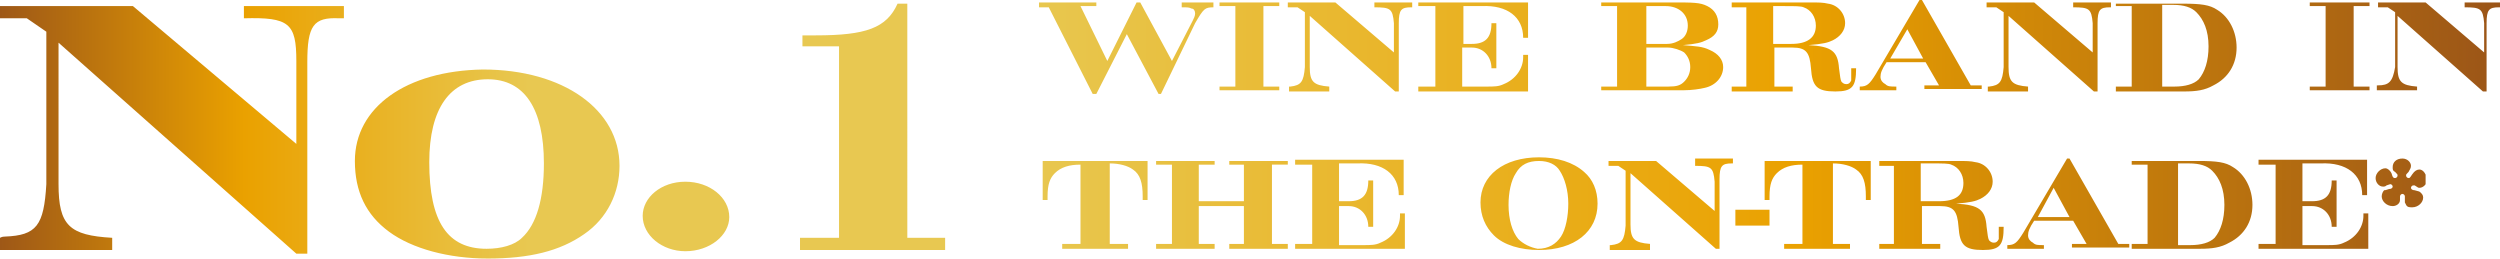
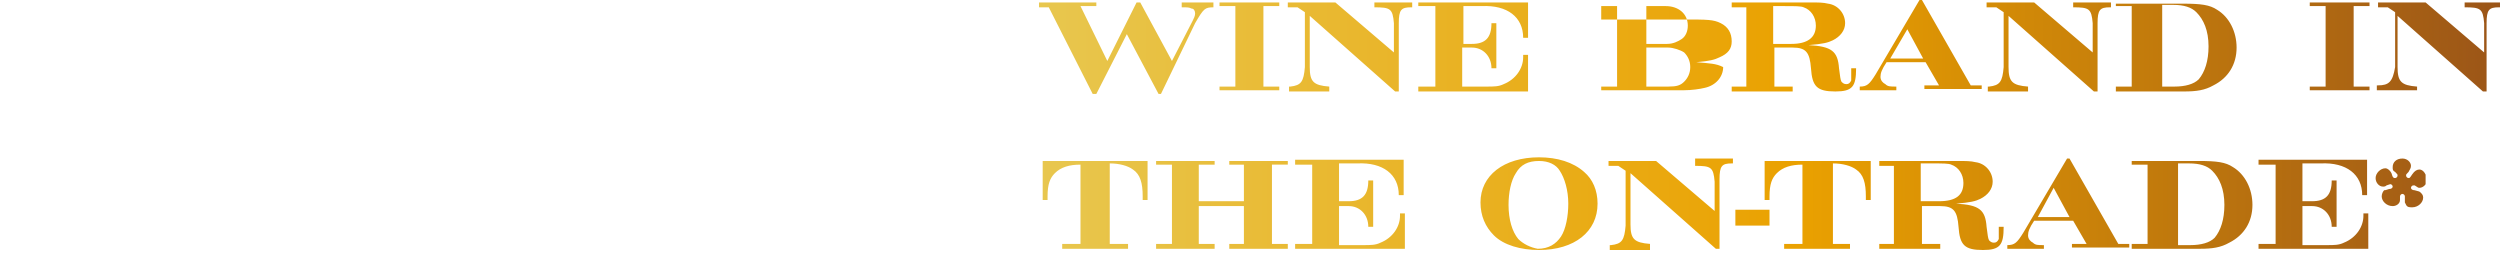
<svg xmlns="http://www.w3.org/2000/svg" xmlns:xlink="http://www.w3.org/1999/xlink" version="1.1" id="jrbrand-Layer_1" x="0px" y="0px" viewBox="0 0 205 21.2" style="enable-background:new 0 0 205 21.2;" xml:space="preserve">
  <style type="text/css">
	.jrbrand-st0{clip-path:url(#jrbrand-SVGID_2_);fill:url(#jrbrand-SVGID_3_);}
	.jrbrand-st1{clip-path:url(#jrbrand-SVGID_5_);fill:url(#jrbrand-SVGID_6_);}
	.jrbrand-st2{clip-path:url(#SVGID_8_);fill:url(#SVGID_9_);}
</style>
  <g>
    <defs>
-       <path id="jrbrand-SVGID_1_" d="M52.7,17.7c0,1.6,1.6,2.9,3.5,2.9c2,0,3.6-1.3,3.6-2.8c0-1.6-1.6-2.9-3.6-2.9    C54.2,14.9,52.7,16.2,52.7,17.7 M35.2,13.3c0-4.4,1.7-6.8,4.8-6.8c3,0,4.6,2.4,4.6,6.9c0,2.9-0.6,5-1.8,6.1    c-0.6,0.6-1.7,0.9-2.9,0.9C36.7,20.4,35.2,18.2,35.2,13.3 M29.1,13.2c0,2.5,0.9,4.4,2.8,5.8c1.9,1.4,4.9,2.2,8.1,2.2    c3.4,0,5.9-0.6,7.9-2c1.9-1.3,2.9-3.4,2.9-5.6c0-4.6-4.6-7.9-11.2-7.9C33.3,5.8,29.1,8.8,29.1,13.2 M20,0.5v1    c3.7-0.1,4.3,0.4,4.3,3.5v6.8L10.9,0.5H0v1h2.2l1.6,1.1v12.5c-0.2,3.4-0.8,4.2-3.4,4.3c-0.1,0-0.2,0-0.4,0.1v1h9.2v-1    c-3.5-0.2-4.4-1-4.4-4.4V3.5l19.5,17.3h0.9V5.1c0-3,0.5-3.7,2.6-3.6h0.4v-1H20z M73.6,0.3c-0.9,2-2.6,2.6-6.7,2.6h-1.1v0.9h3v15.7    h-3.2v1h12v-1h-3.2V0.3H73.6z" />
-     </defs>
+       </defs>
    <clipPath id="jrbrand-SVGID_2_">
      <use xlink:href="#jrbrand-SVGID_1_" style="overflow:visible;" />
    </clipPath>
    <linearGradient id="jrbrand-SVGID_3_" gradientUnits="userSpaceOnUse" x1="0" y1="21.182" x2="1" y2="21.182" gradientTransform="matrix(206.626 0 0 -206.626 -1.027 4387.415)">
      <stop offset="0" style="stop-color:#9A5418" />
      <stop offset="0.102" style="stop-color:#EAA100" />
      <stop offset="0.215" style="stop-color:#E8C851" />
      <stop offset="0.408" style="stop-color:#E8C851" />
      <stop offset="0.719" style="stop-color:#EAA100" />
      <stop offset="1" style="stop-color:#9A5418" />
    </linearGradient>
    <rect x="0" y="0.3" class="jrbrand-st0" width="77.5" height="20.9" />
  </g>
  <g>
    <defs>
      <path id="jr-brand-SVGID_4_" d="M142.3,18.5h2.8v-1.3h-2.8V18.5z M85.5,13.2v3.2h0.4c0-0.1,0-0.3,0-0.3c0-1,0.2-1.5,0.6-1.9    c0.5-0.5,1.2-0.7,2.1-0.7V20h-1.5v0.4h5.4V20H91v-6.6c0.8,0,1.5,0.2,1.9,0.5c0.6,0.4,0.8,1.1,0.8,2.2c0,0,0,0.2,0,0.3h0.4v-3.2    H85.5z M100.8,13.2v0.3h1.2v3h-3.7v-3h1.3v-0.3h-4.8v0.3h1.3V20h-1.3v0.4h4.8V20h-1.3v-3.1h3.7V20h-1.2v0.4h4.8V20h-1.3v-6.5h1.3    l0-0.3H100.8z M106.2,13.2v0.3h1.4V20h-1.4v0.4h9v-2.9h-0.4v0.2c0,0.9-0.6,1.8-1.6,2.2c-0.4,0.2-0.8,0.2-1.4,0.2h-2v-3.2h0.8    c0.9,0,1.6,0.7,1.6,1.7h0.4v-3.8h-0.4c0,1.2-0.5,1.7-1.6,1.7h-0.8v-3.1h1.5c2.1-0.1,3.4,0.9,3.4,2.6h0.4v-2.9H106.2z M139,13.2    v0.4c1.3,0,1.5,0.1,1.6,1.3v2.4l-4.8-4.1h-3.9v0.4h0.8l0.6,0.4v4.5c-0.1,1.2-0.3,1.5-1.2,1.6c0,0-0.1,0-0.1,0v0.4h3.3V20    c-1.3-0.1-1.6-0.4-1.6-1.6v-4.2l7,6.2h0.3v-5.7c0-1.1,0.2-1.3,1-1.3h0.1v-0.4H139z M144.7,13.2v3.2h0.4c0-0.1,0-0.3,0-0.3    c0-1,0.2-1.5,0.6-1.9c0.5-0.5,1.2-0.7,2.1-0.7V20h-1.5v0.4h5.4V20h-1.4v-6.6c0.8,0,1.5,0.2,1.9,0.5c0.6,0.4,0.8,1.1,0.8,2.2    c0,0,0,0.2,0,0.3h0.4v-3.2H144.7z M157.6,13.4h0.3h0.5c0.9,0,1.4,0,1.6,0.1c0.6,0.2,1,0.8,1,1.5c0,1-0.6,1.5-2,1.5h-1.5V13.4z     M154.1,13.2v0.4h1.2V20h-1.2v0.4h5V20h-1.5v-3.1h1.5c1.1,0,1.4,0.4,1.5,1.7c0.1,1.5,0.5,1.9,2,1.9c1.4,0,1.7-0.4,1.7-1.9h-0.4    c0,0.8,0,0.8,0,1c-0.1,0.2-0.2,0.3-0.4,0.3c-0.2,0-0.3-0.1-0.4-0.2c-0.1-0.2-0.1-0.4-0.2-1.1c-0.1-1.4-0.6-1.8-2.5-1.9    c1.2-0.1,1.6-0.2,2-0.4c0.6-0.3,1-0.8,1-1.4c0-0.8-0.6-1.5-1.4-1.6c-0.4-0.1-0.8-0.1-1.5-0.1H154.1z M178.5,13.4h1    c0.9,0,1.5,0.2,1.9,0.6c0.6,0.6,1,1.5,1,2.8c0,1.2-0.3,2.1-0.8,2.7c-0.4,0.4-1.1,0.6-2,0.6h-1V13.4z M174.8,13.2v0.3h1.3V20h-1.3    v0.4h5.6c1,0,1.7-0.1,2.4-0.5c1.2-0.6,1.9-1.7,1.9-3.1c0-1.3-0.6-2.5-1.6-3.1c-0.6-0.4-1.3-0.5-2.8-0.5H174.8z M185.2,13.2v0.3    h1.4V20h-1.4v0.4h9v-2.9h-0.4v0.2c0,0.9-0.6,1.8-1.6,2.2c-0.4,0.2-0.8,0.2-1.4,0.2h-2v-3.2h0.8c0.9,0,1.6,0.7,1.6,1.7h0.4v-3.8    h-0.4c0,1.2-0.5,1.7-1.6,1.7h-0.8v-3.1h1.5c2.1-0.1,3.4,0.9,3.4,2.6h0.4v-2.9H185.2z M196.2,13.7c0,0.2,0,0.3,0.2,0.4    c0.2,0.2,0.2,0.2,0.2,0.3c0,0.1-0.1,0.2-0.2,0.2c-0.1,0-0.2,0-0.3-0.4c-0.1-0.2-0.3-0.4-0.5-0.4c-0.4,0-0.8,0.4-0.8,0.8    c0,0.4,0.3,0.7,0.6,0.7c0.1,0,0.2,0,0.3-0.1c0.3-0.1,0.3-0.1,0.3-0.1c0.1,0,0.2,0.1,0.2,0.2c0,0.1-0.1,0.2-0.3,0.2    c-0.3,0.1-0.3,0.1-0.4,0.1c-0.1,0.1-0.2,0.3-0.2,0.5c0,0.4,0.4,0.8,0.9,0.8c0.3,0,0.6-0.2,0.6-0.5c0,0,0-0.1,0-0.1    c0-0.2,0-0.2,0-0.2c0-0.1,0.1-0.2,0.2-0.2c0.1,0,0.2,0.1,0.2,0.2l0,0.5c0,0,0.1,0.2,0.1,0.2c0.1,0.2,0.3,0.2,0.5,0.2    c0.5,0,0.9-0.4,0.9-0.8c0-0.2-0.1-0.3-0.2-0.4c-0.1-0.1-0.1-0.1-0.5-0.2c-0.2,0-0.3-0.1-0.3-0.2c0-0.1,0.1-0.2,0.2-0.2    c0.1,0,0.1,0,0.1,0c0.3,0.2,0.3,0.2,0.4,0.2c0.3,0,0.6-0.3,0.6-0.6c0-0.5-0.3-0.9-0.6-0.9c-0.2,0-0.4,0.1-0.6,0.4    c-0.2,0.3-0.2,0.3-0.3,0.3c-0.1,0-0.2-0.1-0.2-0.2c0-0.1,0-0.1,0.2-0.3c0.1-0.2,0.2-0.3,0.2-0.5c0-0.3-0.3-0.6-0.7-0.6    C196.5,13,196.2,13.3,196.2,13.7 M168.4,15.4l1.3,2.4h-2.6L168.4,15.4z M169.5,13l-3.6,6.1c-0.5,0.8-0.7,1-1.3,1v0.3h3l0-0.3    c-0.5,0-0.7,0-0.9-0.2c-0.2-0.1-0.4-0.3-0.4-0.6c0-0.3,0.1-0.6,0.5-1.2h3.2l1.1,1.9h-1.2v0.3h4.7V20h-0.9l-4-7H169.5z M124.5,19.6    c-0.5-0.6-0.8-1.6-0.8-2.8c0-1,0.2-2,0.6-2.6c0.4-0.7,1-1,1.9-1c0.8,0,1.4,0.3,1.7,0.8c0.4,0.6,0.7,1.6,0.7,2.7    c0,1-0.2,2.1-0.6,2.7c-0.4,0.6-1,1-1.9,1C125.5,20.3,124.9,20,124.5,19.6 M121.4,16.6c0,1.1,0.4,2,1.1,2.7    c0.8,0.8,2.2,1.2,3.7,1.2c2.9,0,4.8-1.5,4.8-3.8c0-1.1-0.4-2-1.1-2.6c-0.9-0.8-2.2-1.2-3.7-1.2C123.3,12.9,121.4,14.4,121.4,16.6" />
    </defs>
    <clipPath id="jrbrand-SVGID_5_">
      <use xlink:href="#jr-brand-SVGID_4_" style="overflow:visible;" />
    </clipPath>
    <linearGradient id="jrbrand-SVGID_6_" gradientUnits="userSpaceOnUse" x1="0" y1="21.153" x2="1" y2="21.153" gradientTransform="matrix(206.626 0 0 -206.626 -1.027 4387.415)">
      <stop offset="0" style="stop-color:#9A5418" />
      <stop offset="0.102" style="stop-color:#EAA100" />
      <stop offset="0.215" style="stop-color:#E8C851" />
      <stop offset="0.408" style="stop-color:#E8C851" />
      <stop offset="0.719" style="stop-color:#EAA100" />
      <stop offset="1" style="stop-color:#9A5418" />
    </linearGradient>
    <rect x="85.5" y="12.9" class="jrbrand-st1" width="113.4" height="7.7" />
  </g>
  <g>
    <defs>
-       <path id="jrbrand-SVGID_7_" d="M100,0.2v0.3h1.3v6.6H100v0.3h4.9V7.1h-1.3V0.5h1.3V0.2H100z M112.7,0.2v0.4c1.3,0,1.5,0.1,1.6,1.3v2.4    l-4.8-4.1h-3.9v0.4h0.8l0.6,0.4v4.5c-0.1,1.2-0.3,1.5-1.2,1.6c0,0-0.1,0-0.1,0v0.4h3.3V7.1c-1.3-0.1-1.6-0.4-1.6-1.6V1.3l7,6.2    h0.3V1.9c0-1.1,0.2-1.3,1-1.3h0.1V0.2H112.7z M116.3,0.2v0.3h1.4v6.6h-1.4v0.4h9V4.5h-0.4v0.2c0,0.9-0.6,1.8-1.6,2.2    c-0.4,0.2-0.8,0.2-1.4,0.2h-2V3.9h0.8c0.9,0,1.6,0.7,1.6,1.7h0.4V1.9h-0.4c0,1.2-0.5,1.7-1.6,1.7H120V0.5h1.5    c2.1-0.1,3.4,0.9,3.4,2.6h0.4V0.2H116.3z M135,3.9l1.8,0c0.4,0,1,0.2,1.3,0.4c0.3,0.3,0.5,0.7,0.5,1.2c0,0.5-0.2,0.9-0.5,1.2    c-0.3,0.3-0.6,0.4-1.3,0.4H135V3.9z M136.7,3.6l-1.7,0V0.5h1.6c1,0,1.8,0.6,1.8,1.6c0,0.5-0.2,0.9-0.5,1.1    C137.6,3.4,137.2,3.6,136.7,3.6C136.7,3.6,136.7,3.6,136.7,3.6 M131.3,0.2v0.3h1.3v6.6h-1.3v0.3h5.6h1.2c0.6,0,1.3-0.1,1.7-0.2    c0.9-0.2,1.5-0.9,1.5-1.7c0-0.6-0.4-1.1-1.1-1.4c-0.6-0.3-1.1-0.3-2.2-0.4c1.1-0.1,1.5-0.2,1.9-0.4c0.7-0.3,1-0.7,1-1.3    c0-0.7-0.3-1.2-0.9-1.5c-0.6-0.3-1.1-0.3-3-0.3H131.3z M145.5,0.5h0.3h0.5c0.9,0,1.4,0,1.6,0.1c0.6,0.2,1,0.8,1,1.5    c0,1-0.7,1.5-2,1.5h-1.5V0.5z M142,0.2v0.4h1.2v6.5H142v0.4h5V7.1h-1.5V3.9h1.5c1.1,0,1.4,0.4,1.5,1.7c0.1,1.5,0.5,1.9,2,1.9    c1.4,0,1.7-0.4,1.7-1.9h-0.4c0,0.8,0,0.8,0,1c-0.1,0.2-0.2,0.3-0.4,0.3c-0.2,0-0.3-0.1-0.4-0.2c-0.1-0.2-0.1-0.4-0.2-1.1    c-0.1-1.4-0.6-1.8-2.5-1.9c1.2-0.1,1.6-0.2,2-0.4c0.6-0.3,1-0.8,1-1.4c0-0.8-0.6-1.5-1.4-1.6c-0.4-0.1-0.8-0.1-1.5-0.1H142z     M170,0.2v0.4c1.3,0,1.5,0.1,1.6,1.3v2.4l-4.8-4.1h-3.9v0.4h0.8l0.6,0.4v4.5c-0.1,1.2-0.3,1.5-1.2,1.6c0,0-0.1,0-0.1,0v0.4h3.3    V7.1c-1.3-0.1-1.6-0.4-1.6-1.6V1.3l7,6.2h0.3V1.9c0-1.1,0.2-1.3,1-1.3h0.1V0.2H170z M177.2,0.4h1c0.9,0,1.5,0.2,1.9,0.6    c0.6,0.6,1,1.5,1,2.8c0,1.2-0.3,2.1-0.8,2.7c-0.4,0.4-1.1,0.6-2,0.6h-1V0.4z M173.5,0.2v0.3h1.3v6.6h-1.3v0.4h5.6    c1,0,1.7-0.1,2.4-0.5c1.2-0.6,1.9-1.7,1.9-3.1c0-1.3-0.6-2.5-1.6-3.1c-0.6-0.4-1.3-0.5-2.8-0.5H173.5z M189.4,0.2v0.3h1.3v6.6    h-1.3v0.3h4.9V7.1H193V0.5h1.3V0.2H189.4z M202.1,0.2v0.4c1.3,0,1.5,0.1,1.6,1.3v2.4l-4.8-4.1h-3.9v0.4h0.8l0.6,0.4v4.5    C196.2,6.7,195.9,7,195,7c0,0-0.1,0-0.1,0v0.4h3.3V7.1c-1.3-0.1-1.6-0.4-1.6-1.6V1.3l7,6.2h0.3V1.9c0-1.1,0.2-1.3,1-1.3h0.1V0.2    H202.1z M90.8,5l-2.2-4.5h1.3V0.2h-4.7v0.4H86l3.6,7.1l0.3,0l2.5-4.9l2.6,4.9l0.2,0L98,1.9c0.7-1.2,0.8-1.3,1.5-1.3V0.2h-2.6v0.4    c0.5,0,0.6,0,0.8,0.1C97.9,0.7,98,0.9,98,1.1c0,0.2-0.1,0.4-0.2,0.6L96.1,5l-2.6-4.8l-0.3,0L90.8,5z M156.4,2.4l1.3,2.4H155    L156.4,2.4z M157.4,0l-3.6,6.1c-0.5,0.8-0.7,1-1.3,1v0.3h3l0-0.3c-0.5,0-0.7,0-0.9-0.2c-0.2-0.1-0.4-0.3-0.4-0.6    c0-0.3,0.1-0.6,0.5-1.2h3.2l1.1,1.9h-1.2v0.3h4.7V7h-0.9l-4-7H157.4z" />
+       <path id="jrbrand-SVGID_7_" d="M100,0.2v0.3h1.3v6.6H100v0.3h4.9V7.1h-1.3V0.5h1.3V0.2H100z M112.7,0.2v0.4c1.3,0,1.5,0.1,1.6,1.3v2.4    l-4.8-4.1h-3.9v0.4h0.8l0.6,0.4v4.5c-0.1,1.2-0.3,1.5-1.2,1.6c0,0-0.1,0-0.1,0v0.4h3.3V7.1c-1.3-0.1-1.6-0.4-1.6-1.6V1.3l7,6.2    h0.3V1.9c0-1.1,0.2-1.3,1-1.3h0.1V0.2H112.7z M116.3,0.2v0.3h1.4v6.6h-1.4v0.4h9V4.5h-0.4v0.2c0,0.9-0.6,1.8-1.6,2.2    c-0.4,0.2-0.8,0.2-1.4,0.2h-2V3.9h0.8c0.9,0,1.6,0.7,1.6,1.7h0.4V1.9h-0.4c0,1.2-0.5,1.7-1.6,1.7H120V0.5h1.5    c2.1-0.1,3.4,0.9,3.4,2.6h0.4V0.2H116.3z M135,3.9l1.8,0c0.4,0,1,0.2,1.3,0.4c0.3,0.3,0.5,0.7,0.5,1.2c0,0.5-0.2,0.9-0.5,1.2    c-0.3,0.3-0.6,0.4-1.3,0.4H135V3.9z M136.7,3.6l-1.7,0V0.5h1.6c1,0,1.8,0.6,1.8,1.6c0,0.5-0.2,0.9-0.5,1.1    C137.6,3.4,137.2,3.6,136.7,3.6C136.7,3.6,136.7,3.6,136.7,3.6 M131.3,0.2v0.3h1.3v6.6h-1.3v0.3h5.6h1.2c0.6,0,1.3-0.1,1.7-0.2    c0.9-0.2,1.5-0.9,1.5-1.7c-0.6-0.3-1.1-0.3-2.2-0.4c1.1-0.1,1.5-0.2,1.9-0.4c0.7-0.3,1-0.7,1-1.3    c0-0.7-0.3-1.2-0.9-1.5c-0.6-0.3-1.1-0.3-3-0.3H131.3z M145.5,0.5h0.3h0.5c0.9,0,1.4,0,1.6,0.1c0.6,0.2,1,0.8,1,1.5    c0,1-0.7,1.5-2,1.5h-1.5V0.5z M142,0.2v0.4h1.2v6.5H142v0.4h5V7.1h-1.5V3.9h1.5c1.1,0,1.4,0.4,1.5,1.7c0.1,1.5,0.5,1.9,2,1.9    c1.4,0,1.7-0.4,1.7-1.9h-0.4c0,0.8,0,0.8,0,1c-0.1,0.2-0.2,0.3-0.4,0.3c-0.2,0-0.3-0.1-0.4-0.2c-0.1-0.2-0.1-0.4-0.2-1.1    c-0.1-1.4-0.6-1.8-2.5-1.9c1.2-0.1,1.6-0.2,2-0.4c0.6-0.3,1-0.8,1-1.4c0-0.8-0.6-1.5-1.4-1.6c-0.4-0.1-0.8-0.1-1.5-0.1H142z     M170,0.2v0.4c1.3,0,1.5,0.1,1.6,1.3v2.4l-4.8-4.1h-3.9v0.4h0.8l0.6,0.4v4.5c-0.1,1.2-0.3,1.5-1.2,1.6c0,0-0.1,0-0.1,0v0.4h3.3    V7.1c-1.3-0.1-1.6-0.4-1.6-1.6V1.3l7,6.2h0.3V1.9c0-1.1,0.2-1.3,1-1.3h0.1V0.2H170z M177.2,0.4h1c0.9,0,1.5,0.2,1.9,0.6    c0.6,0.6,1,1.5,1,2.8c0,1.2-0.3,2.1-0.8,2.7c-0.4,0.4-1.1,0.6-2,0.6h-1V0.4z M173.5,0.2v0.3h1.3v6.6h-1.3v0.4h5.6    c1,0,1.7-0.1,2.4-0.5c1.2-0.6,1.9-1.7,1.9-3.1c0-1.3-0.6-2.5-1.6-3.1c-0.6-0.4-1.3-0.5-2.8-0.5H173.5z M189.4,0.2v0.3h1.3v6.6    h-1.3v0.3h4.9V7.1H193V0.5h1.3V0.2H189.4z M202.1,0.2v0.4c1.3,0,1.5,0.1,1.6,1.3v2.4l-4.8-4.1h-3.9v0.4h0.8l0.6,0.4v4.5    C196.2,6.7,195.9,7,195,7c0,0-0.1,0-0.1,0v0.4h3.3V7.1c-1.3-0.1-1.6-0.4-1.6-1.6V1.3l7,6.2h0.3V1.9c0-1.1,0.2-1.3,1-1.3h0.1V0.2    H202.1z M90.8,5l-2.2-4.5h1.3V0.2h-4.7v0.4H86l3.6,7.1l0.3,0l2.5-4.9l2.6,4.9l0.2,0L98,1.9c0.7-1.2,0.8-1.3,1.5-1.3V0.2h-2.6v0.4    c0.5,0,0.6,0,0.8,0.1C97.9,0.7,98,0.9,98,1.1c0,0.2-0.1,0.4-0.2,0.6L96.1,5l-2.6-4.8l-0.3,0L90.8,5z M156.4,2.4l1.3,2.4H155    L156.4,2.4z M157.4,0l-3.6,6.1c-0.5,0.8-0.7,1-1.3,1v0.3h3l0-0.3c-0.5,0-0.7,0-0.9-0.2c-0.2-0.1-0.4-0.3-0.4-0.6    c0-0.3,0.1-0.6,0.5-1.2h3.2l1.1,1.9h-1.2v0.3h4.7V7h-0.9l-4-7H157.4z" />
    </defs>
    <clipPath id="SVGID_8_">
      <use xlink:href="#jrbrand-SVGID_7_" style="overflow:visible;" />
    </clipPath>
    <linearGradient id="SVGID_9_" gradientUnits="userSpaceOnUse" x1="0" y1="21.215" x2="1" y2="21.215" gradientTransform="matrix(206.626 0 0 -206.626 -1.027 4387.415)">
      <stop offset="0" style="stop-color:#9A5418" />
      <stop offset="0.102" style="stop-color:#EAA100" />
      <stop offset="0.215" style="stop-color:#E8C851" />
      <stop offset="0.408" style="stop-color:#E8C851" />
      <stop offset="0.719" style="stop-color:#EAA100" />
      <stop offset="1" style="stop-color:#9A5418" />
    </linearGradient>
    <rect x="85.2" y="0" class="jrbrand-st2" width="119.8" height="7.7" />
  </g>
</svg>